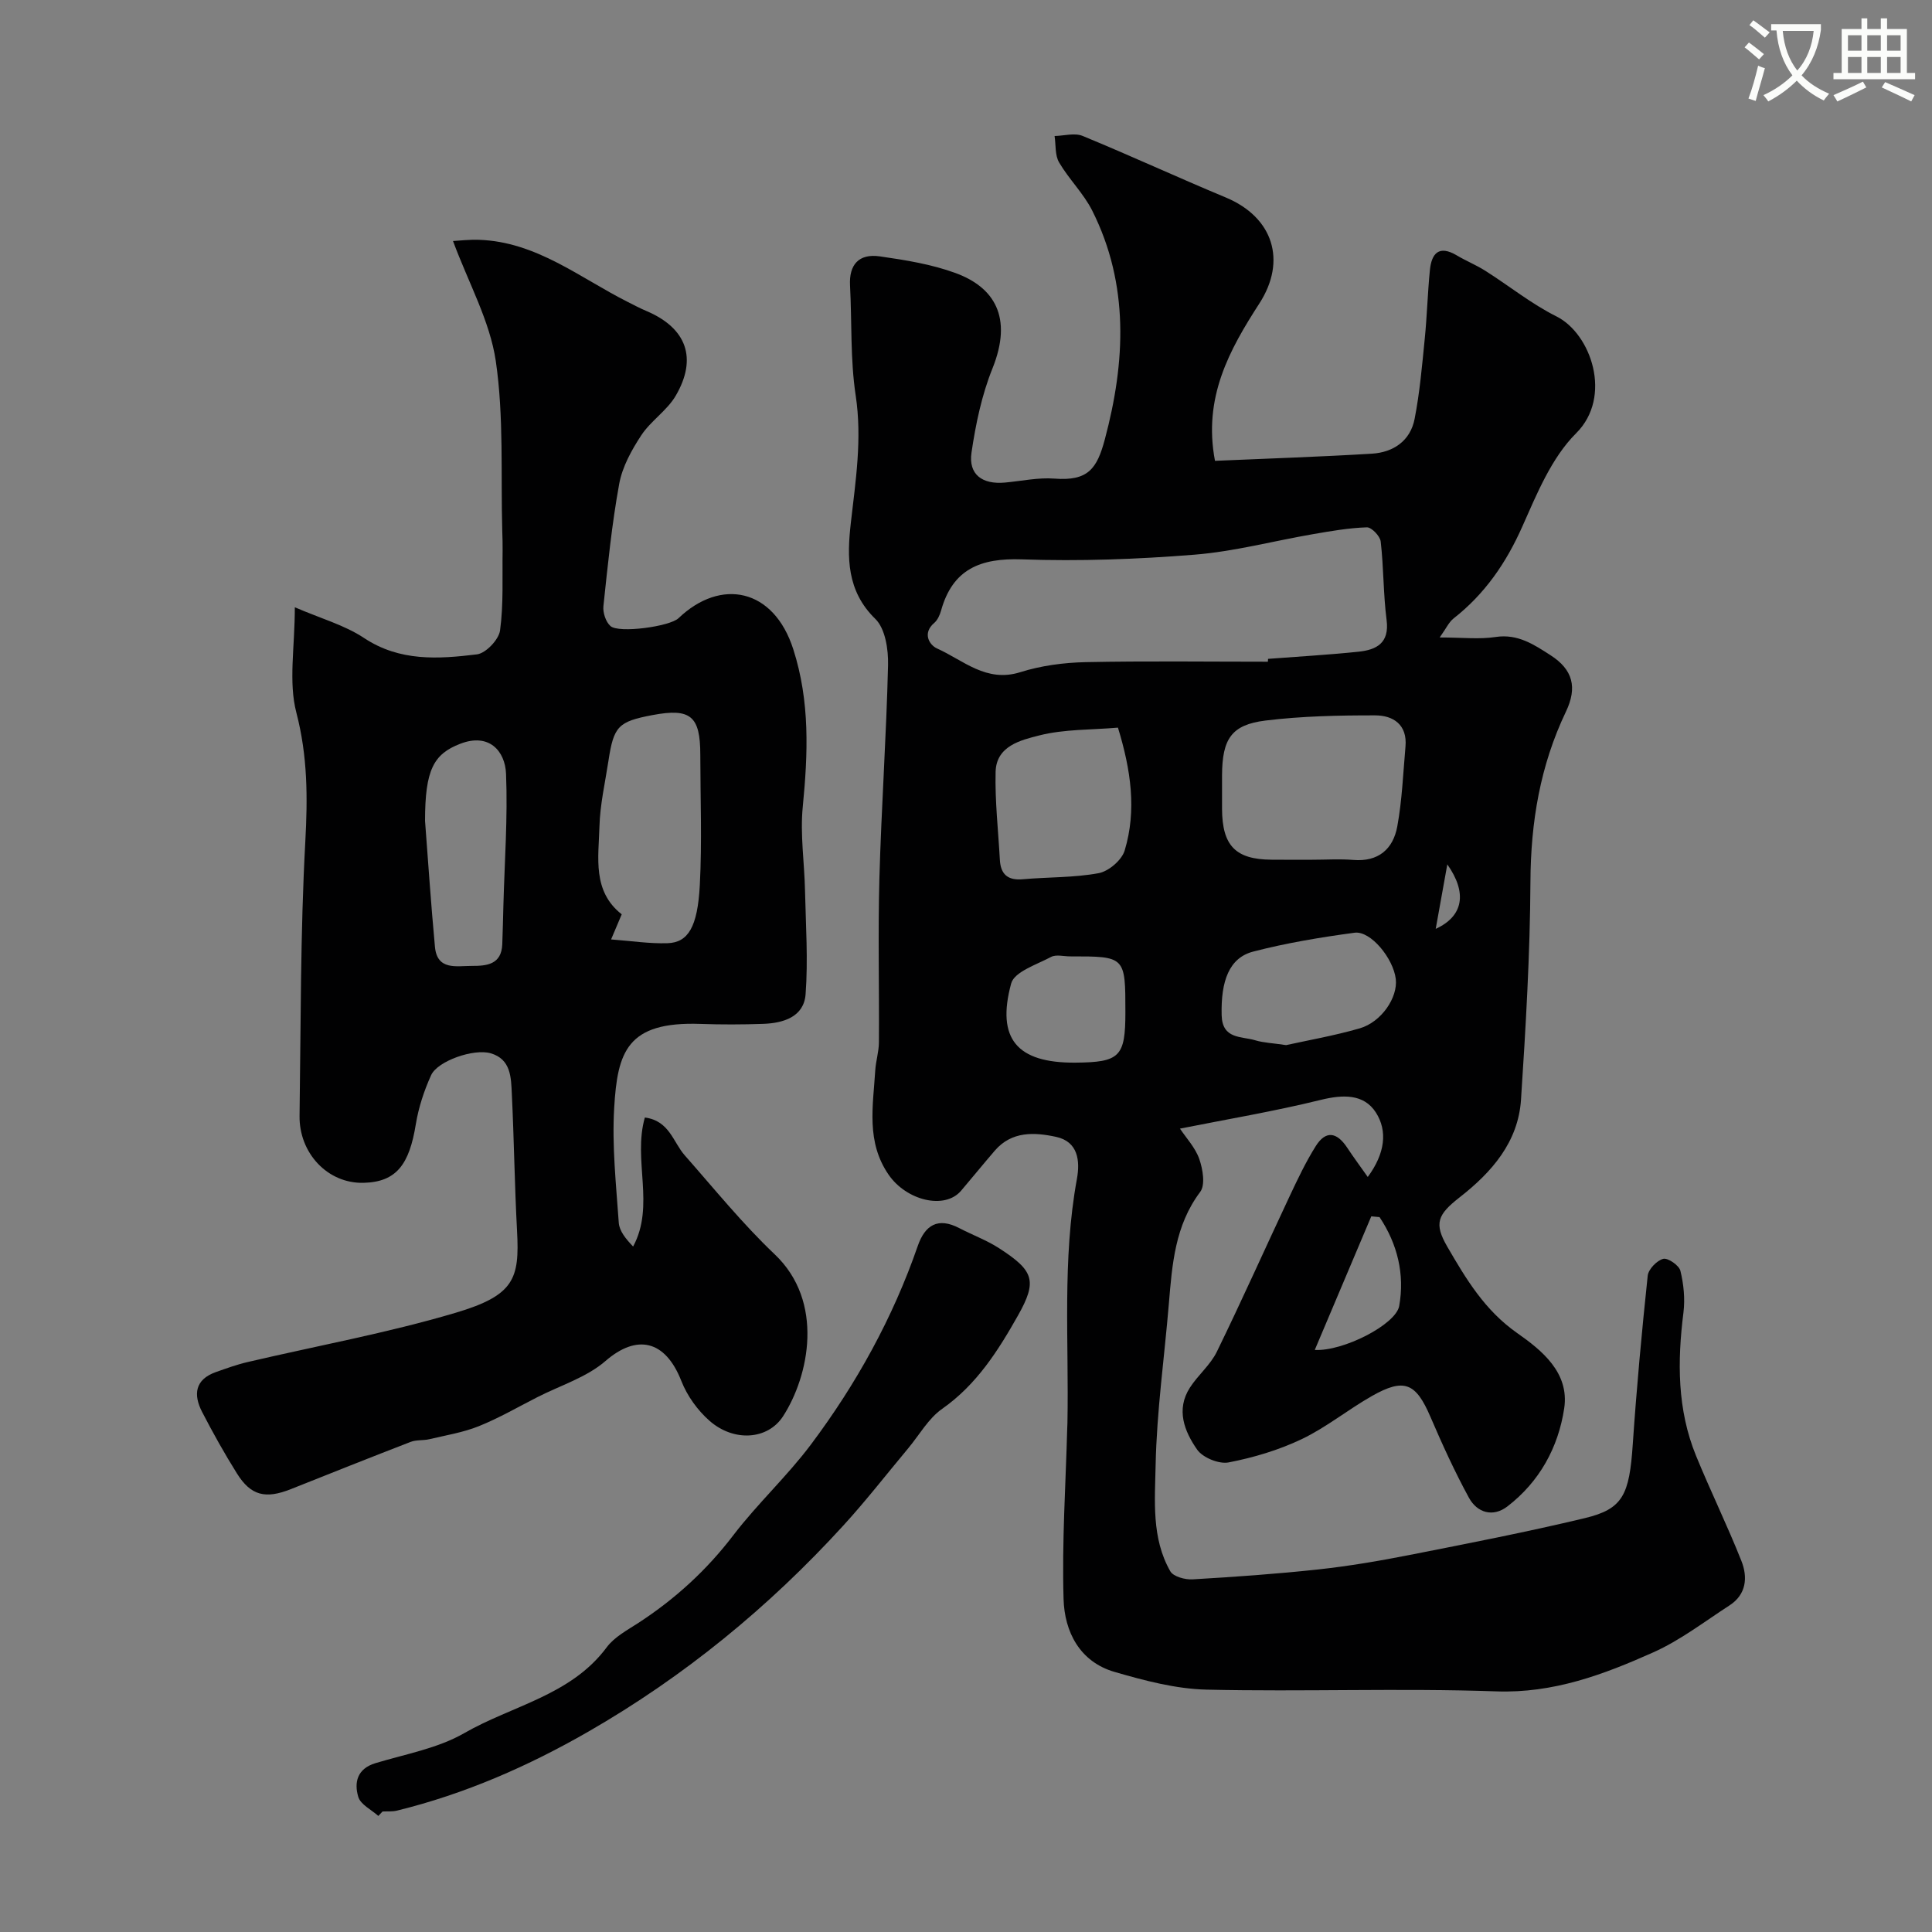
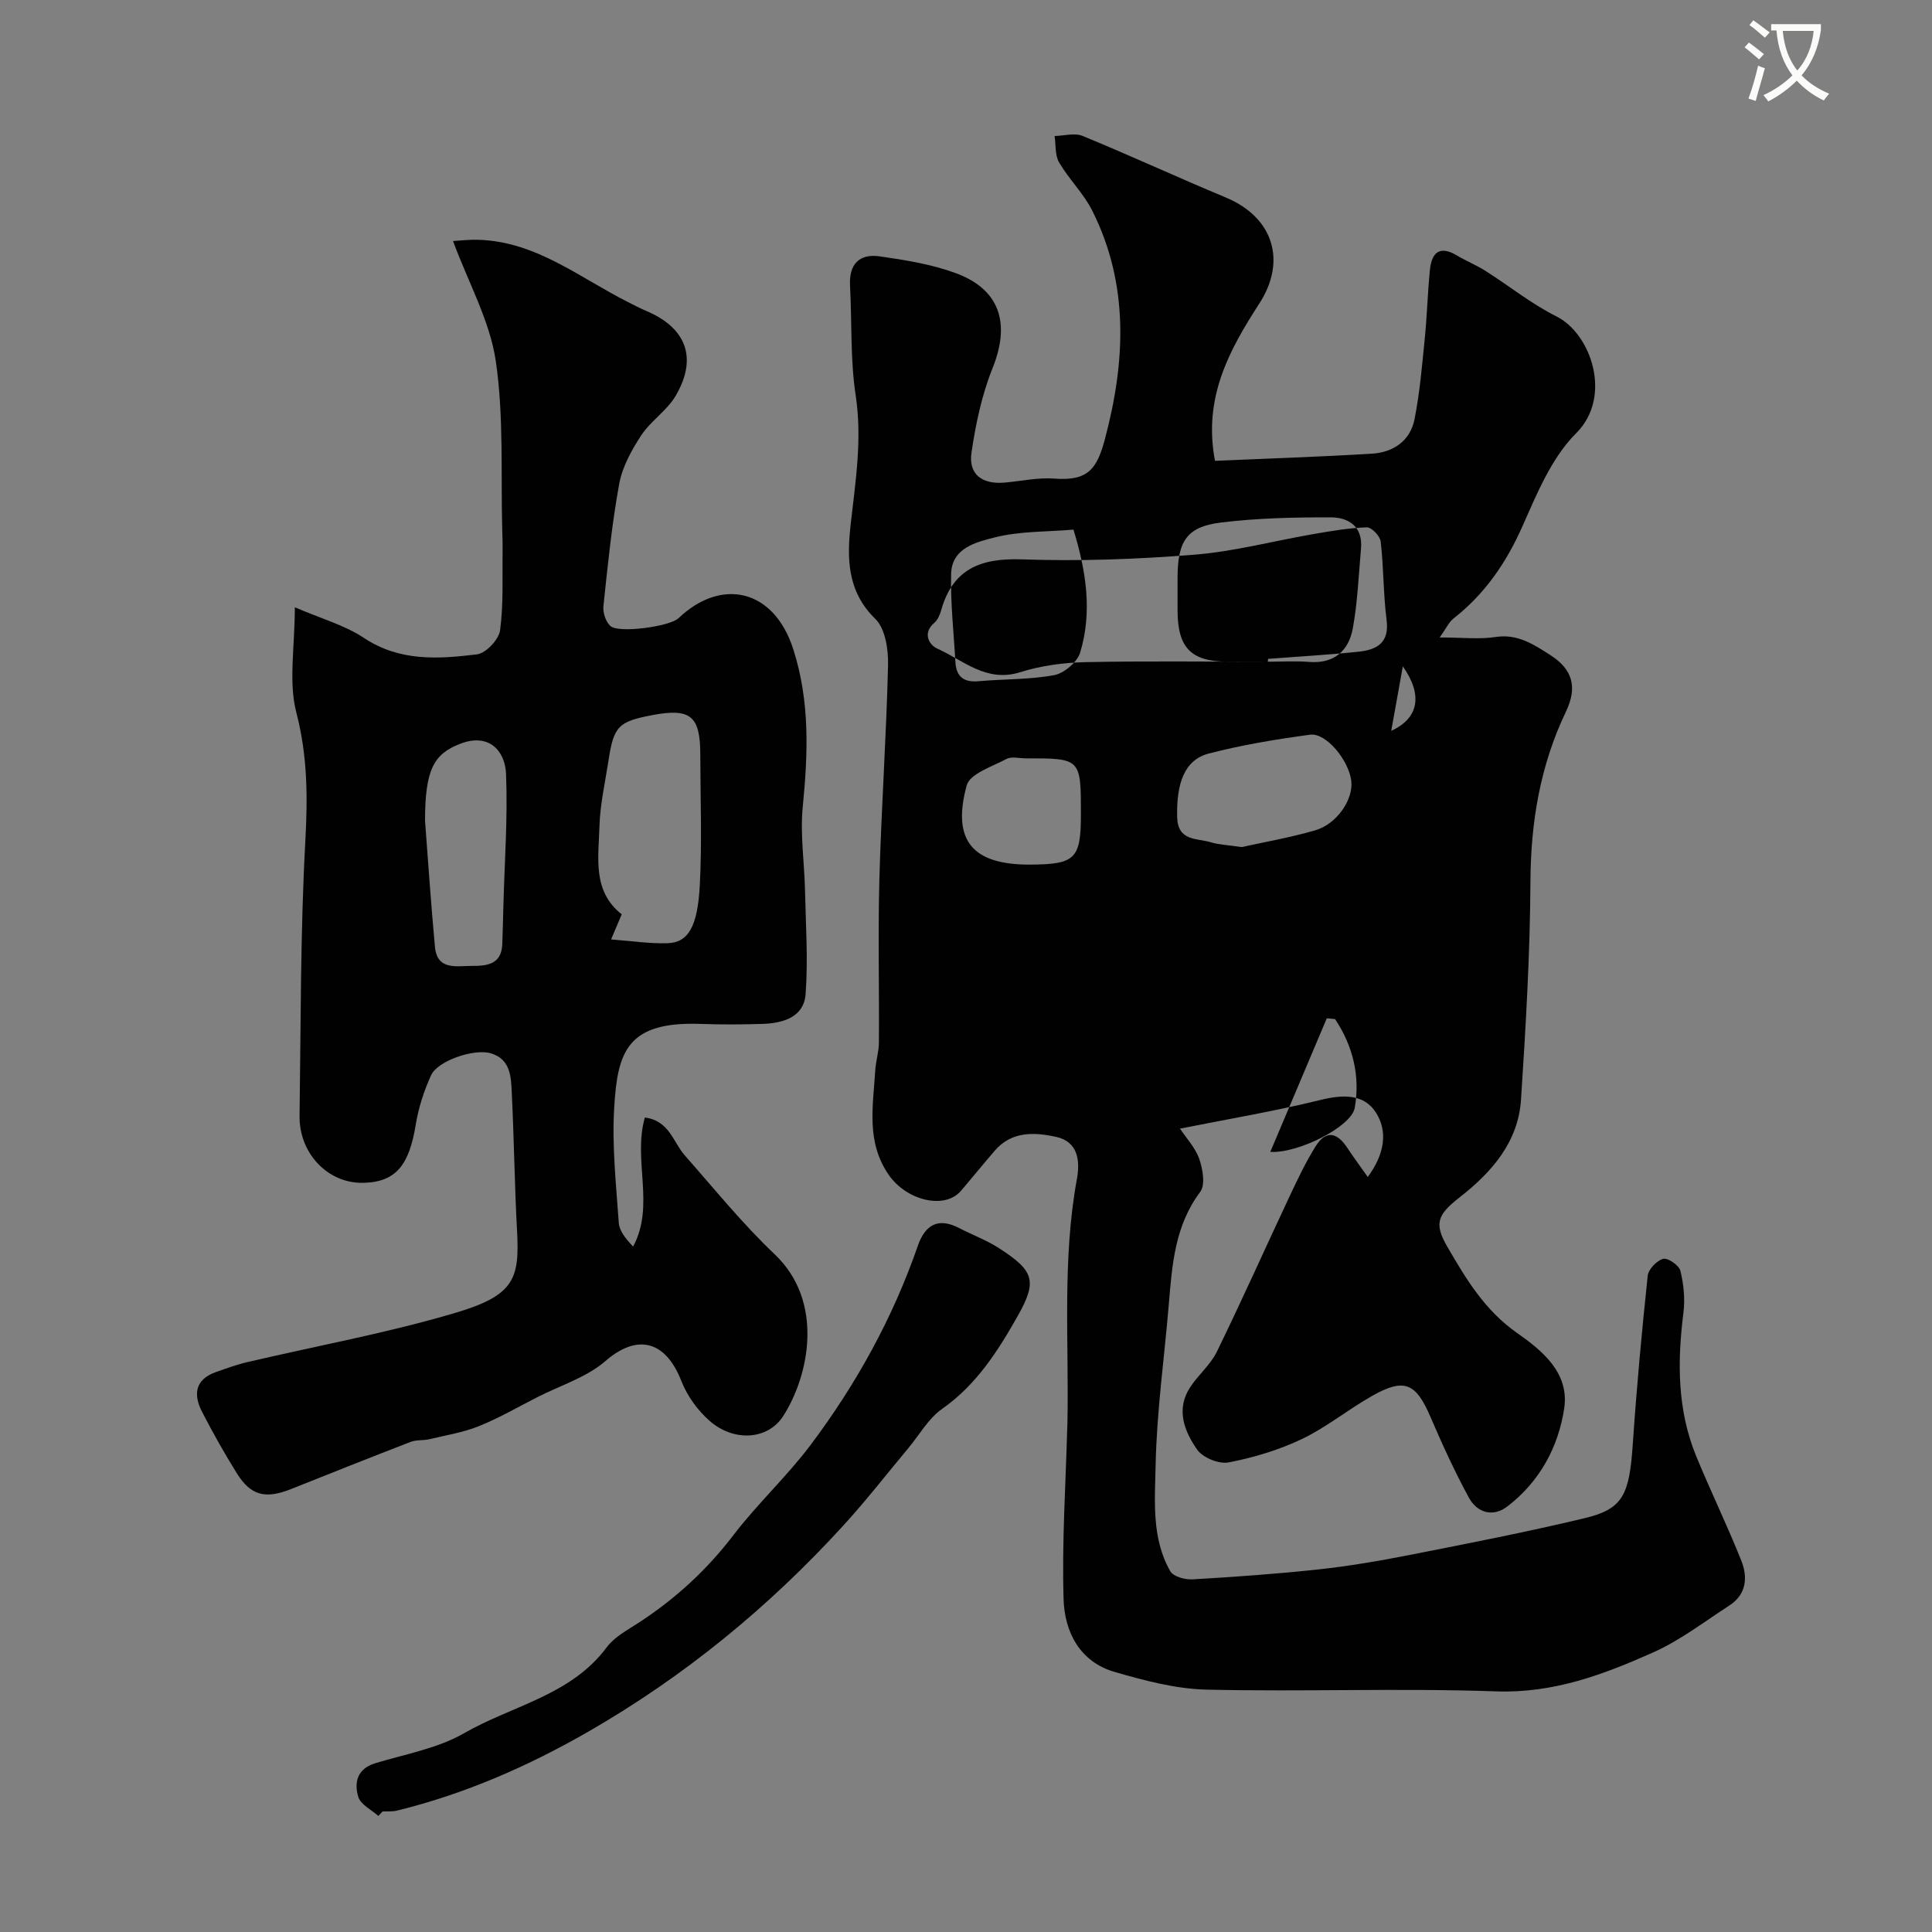
<svg xmlns="http://www.w3.org/2000/svg" enable-background="new 0 0 400 400" viewBox="0 0 400 400">
  <rect x="0" y="0" width="400" height="400" fill="#808080" stroke="none" />
  <path d="m362.1 8.8c1.1.8 2.1 1.6 3.1 2.4l-1 1.1c-1.3-1.1-2.3-2-3-2.5zm1.9 4.8c.5.2.9.4 1.4.5-.6 2.3-1.3 4.5-1.9 6.8l-1.5-.5c.8-2.1 1.4-4.3 2-6.8zm-1-9.4c1.3.9 2.4 1.8 3.4 2.5l-1 1.1c-1.4-1.2-2.4-2.1-3.2-2.6zm3.7 2.2v-1.4h10.3v1.2c-.5 3.6-1.8 6.8-4 9.4 1.5 1.6 3.4 2.8 5.7 3.8-.3.4-.7.8-1.1 1.4-2.3-1.1-4.1-2.5-5.6-4.1-1.6 1.6-3.6 3.1-5.9 4.3-.3-.5-.7-.9-1-1.3 2.4-1.1 4.4-2.5 6-4.1-1.9-2.5-3-5.6-3.3-9.3h-1.1zm8.8 0h-6.4c.3 3.3 1.3 6 3 8.2 2-2.2 3.1-5.1 3.4-8.2z" fill="#fbfcfa" />
-   <path d="m385.3 3.8h1.3v2.2h2.8v-2.2h1.3v2.2h4.1v9.1h1.7v1.3h-16.9v-1.3h1.7v-9.1h4.1v-2.2zm.4 13.1.7 1.2c-1.8.9-3.8 1.9-6 2.9-.2-.4-.5-.8-.8-1.3 2.3-1 4.3-1.9 6.1-2.8zm-3.1-6.4h2.8v-3.2h-2.8zm0 4.6h2.8v-3.3h-2.8zm4-4.6h2.8v-3.2h-2.8zm0 4.6h2.8v-3.3h-2.8zm3.7 1.9c2.1.9 4.1 1.8 6.1 2.7l-.7 1.3c-2.2-1.1-4.2-2-6.1-2.9zm3.2-9.7h-2.8v3.2h2.8zm-2.8 7.8h2.8v-3.3h-2.8z" fill="#fbfcfa" />
  <g fill="#010102">
-     <path d="m251.55 95.41c10.99-.48 21.74-.83 32.48-1.48 4.45-.27 7.97-2.66 8.85-7.2 1.06-5.43 1.54-10.98 2.09-16.5.48-4.74.6-9.52 1.07-14.27.34-3.5 1.87-5.28 5.56-3.09 1.93 1.15 4.04 2 5.93 3.2 4.93 3.12 9.53 6.85 14.72 9.44 7.17 3.58 11.67 16.63 4.07 24.19-5.09 5.07-8.11 12.5-11.13 19.29-3.35 7.55-7.76 13.97-14.24 19.05-.97.76-1.52 2.04-2.88 3.94 4.69 0 8.21.42 11.6-.1 4.58-.7 7.98 1.61 11.34 3.77 4.65 2.98 5.59 6.68 3.2 11.69-5.34 11.17-7.29 22.87-7.35 35.23-.08 15.03-.97 30.07-1.95 45.08-.57 8.81-6.07 15.06-12.7 20.24-4.57 3.57-5.37 5.39-2.56 10.23 3.88 6.68 7.74 13.16 14.47 17.88 5.05 3.54 10.85 8.17 9.73 15.59-1.22 8.09-5.12 15.2-11.76 20.3-2.98 2.29-6.26 1.33-7.97-1.81-2.95-5.41-5.52-11.05-7.96-16.73-3.02-7.04-5.42-8.12-12.12-4.32-4.95 2.81-9.45 6.5-14.56 8.94-4.75 2.26-9.95 3.81-15.12 4.81-2 .38-5.35-.99-6.51-2.66-2.62-3.76-4.43-8.26-1.49-12.83 1.67-2.6 4.25-4.7 5.58-7.44 5.2-10.65 10.03-21.48 15.07-32.2 1.66-3.53 3.34-7.08 5.41-10.37 2.05-3.25 4.33-2.96 6.52.36 1.25 1.9 2.62 3.74 4.24 6.04 3.6-4.88 4.13-9.53 1.68-13.35-2.5-3.9-6.87-3.73-11.46-2.6-9.48 2.34-19.15 3.96-29.1 5.94 1.3 1.95 3.18 3.94 4 6.29.73 2.1 1.28 5.36.19 6.81-5.24 6.98-5.81 15.02-6.49 23.15-.93 11.14-2.51 22.26-2.74 33.4-.15 7.36-.88 15.16 3.04 22 .63 1.1 3.06 1.76 4.6 1.67 8.7-.51 17.41-1.12 26.08-2.06 6.32-.69 12.62-1.76 18.86-2.99 12.13-2.39 24.28-4.75 36.29-7.63 7.9-1.9 9.21-4.8 9.92-15.33.79-11.63 1.86-23.25 3.09-34.85.14-1.34 1.88-3.15 3.21-3.5.96-.25 3.29 1.35 3.56 2.48.68 2.77.98 5.8.63 8.63-1.27 10.11-1.31 20.08 2.61 29.67 2.99 7.3 6.47 14.41 9.38 21.74 1.35 3.39 1.06 6.96-2.47 9.24-5.19 3.36-10.18 7.22-15.78 9.72-10.27 4.59-20.65 8.49-32.5 8.07-19.97-.7-39.99.1-59.97-.36-6.39-.15-12.86-1.87-19.06-3.67-7.23-2.1-10.36-8.34-10.55-15.1-.35-11.78.44-23.59.76-35.39.01-.33.03-.67.04-1 .33-16.87-1.11-33.79 1.96-50.56.69-3.78.24-7.73-4.29-8.72-4.47-.97-9.19-1.23-12.7 2.84-2.36 2.74-4.64 5.55-6.99 8.31-3.4 3.99-11.31 2.02-14.98-3.29-4.72-6.82-3.24-14.24-2.79-21.61.12-1.95.75-3.88.76-5.82.08-11.33-.21-22.67.1-33.99.41-14.7 1.44-29.39 1.79-44.1.08-3.24-.56-7.57-2.64-9.59-5.97-5.81-5.86-12.83-5.07-19.82 1-8.82 2.37-17.44 1.01-26.44-1.13-7.47-.77-15.16-1.17-22.75-.23-4.29 1.79-6.67 6.18-6.04 5.3.76 10.71 1.63 15.69 3.46 7.92 2.91 11.91 9.06 7.62 19.74-2.22 5.51-3.47 11.51-4.34 17.41-.67 4.53 2.2 6.65 6.92 6.22 3.42-.31 6.88-1.08 10.26-.82 6.91.53 8.79-1.98 10.43-8.15 4.25-15.93 5.09-32.02-2.63-47.36-1.8-3.56-4.82-6.49-6.85-9.96-.87-1.49-.65-3.62-.93-5.46 1.95-.04 4.15-.7 5.8-.02 9.94 4.09 19.71 8.61 29.63 12.74 9.85 4.1 12.68 13.12 6.96 21.96-6.18 9.57-11.68 19.46-9.18 32.57zm10.95 41.59c.01-.2.02-.39.04-.59 6.24-.48 12.5-.83 18.72-1.48 3.73-.39 6.44-1.78 5.82-6.56-.69-5.38-.6-10.86-1.22-16.25-.13-1.13-1.9-2.97-2.86-2.94-3.73.12-7.45.77-11.15 1.41-8.19 1.41-16.3 3.59-24.54 4.25-11.87.95-23.84 1.39-35.73.97-8.56-.3-14.34 1.98-16.74 10.6-.26.92-.72 1.96-1.42 2.56-2.52 2.15-.98 4.59.59 5.29 5.44 2.44 10.19 7.13 17.22 4.91 4.31-1.36 8.99-1.98 13.52-2.08 12.58-.26 25.17-.09 37.75-.09zm9.21 41c2.82 0 5.67-.19 8.47.04 5.22.43 8.25-2.27 9.11-6.92 1-5.44 1.21-11.02 1.7-16.55.41-4.54-2.55-6.46-6.27-6.46-7.57-.01-15.2.15-22.7 1.07-7.08.87-8.97 3.81-9.01 11.33-.01 2.33-.01 4.65 0 6.98.04 7.61 2.8 10.45 10.24 10.5 2.81.03 5.64.01 8.46.01zm-40.25-27.35c-5.58.48-11.12.3-16.28 1.61-3.78.96-8.92 2.15-9.05 7.55-.15 6.05.55 12.13.88 18.19.16 3.03 1.65 4.32 4.77 4.04 5.23-.47 10.56-.31 15.69-1.26 2.07-.39 4.78-2.7 5.38-4.69 2.52-8.36 1.28-16.71-1.39-25.44zm34.82 65.73c4.46-.99 9.92-1.94 15.2-3.46 4.55-1.31 7.96-6.43 7.5-10.24-.51-4.26-5.21-10.02-8.53-9.57-7.05.95-14.12 2.12-21 3.91-4.96 1.29-6.7 6.07-6.52 13.17.13 5.01 4.07 4.32 6.95 5.19 1.72.52 3.55.57 6.4 1zm-33.28-6.82c0-11.56 0-11.56-11.44-11.55-1.33 0-2.9-.44-3.94.11-2.98 1.59-7.62 3.07-8.27 5.5-3.12 11.5 1.27 16.46 13.23 16.39 9.28-.07 10.42-1.21 10.42-10.45zm52.62 42.43c-.57-.05-1.14-.11-1.71-.16-3.85 9.1-7.7 18.2-11.7 27.66 5.85.33 16.79-5.25 17.48-9.1 1.17-6.56-.36-12.84-4.07-18.4zm14.03-73.03c-.95 5.28-1.68 9.31-2.4 13.35 5.75-2.63 6.55-7.46 2.4-13.35z" />
+     <path d="m251.55 95.41c10.99-.48 21.74-.83 32.48-1.48 4.45-.27 7.97-2.66 8.85-7.2 1.06-5.43 1.54-10.98 2.09-16.5.48-4.74.6-9.52 1.07-14.27.34-3.5 1.87-5.28 5.56-3.09 1.93 1.15 4.04 2 5.93 3.2 4.93 3.12 9.53 6.85 14.72 9.44 7.17 3.58 11.67 16.63 4.07 24.19-5.09 5.07-8.11 12.5-11.13 19.29-3.35 7.55-7.76 13.97-14.24 19.05-.97.76-1.52 2.04-2.88 3.94 4.69 0 8.21.42 11.6-.1 4.58-.7 7.98 1.61 11.34 3.77 4.65 2.98 5.59 6.68 3.2 11.69-5.34 11.17-7.29 22.87-7.35 35.23-.08 15.03-.97 30.07-1.95 45.08-.57 8.81-6.07 15.06-12.7 20.24-4.57 3.57-5.37 5.39-2.56 10.23 3.88 6.68 7.74 13.16 14.47 17.88 5.05 3.54 10.85 8.17 9.73 15.59-1.22 8.09-5.12 15.2-11.76 20.3-2.98 2.29-6.26 1.33-7.97-1.81-2.95-5.41-5.52-11.05-7.96-16.73-3.02-7.04-5.42-8.12-12.12-4.32-4.95 2.81-9.45 6.5-14.56 8.94-4.75 2.26-9.95 3.81-15.12 4.81-2 .38-5.35-.99-6.51-2.66-2.62-3.76-4.43-8.26-1.49-12.83 1.67-2.6 4.25-4.7 5.58-7.44 5.2-10.65 10.03-21.48 15.07-32.2 1.66-3.53 3.34-7.08 5.41-10.37 2.05-3.25 4.33-2.96 6.52.36 1.25 1.9 2.62 3.74 4.24 6.04 3.6-4.88 4.13-9.53 1.68-13.35-2.5-3.9-6.87-3.73-11.46-2.6-9.48 2.34-19.15 3.96-29.1 5.94 1.3 1.95 3.18 3.94 4 6.29.73 2.1 1.28 5.36.19 6.81-5.24 6.98-5.81 15.02-6.49 23.15-.93 11.14-2.51 22.26-2.74 33.4-.15 7.36-.88 15.16 3.04 22 .63 1.1 3.06 1.76 4.6 1.67 8.7-.51 17.41-1.12 26.08-2.06 6.32-.69 12.62-1.76 18.86-2.99 12.13-2.39 24.28-4.75 36.29-7.63 7.9-1.9 9.21-4.8 9.92-15.33.79-11.63 1.86-23.25 3.09-34.85.14-1.34 1.88-3.15 3.21-3.5.96-.25 3.29 1.35 3.56 2.48.68 2.77.98 5.8.63 8.63-1.27 10.11-1.31 20.08 2.61 29.67 2.99 7.3 6.47 14.41 9.38 21.74 1.35 3.39 1.06 6.96-2.47 9.24-5.19 3.36-10.18 7.22-15.78 9.72-10.27 4.59-20.65 8.49-32.5 8.07-19.97-.7-39.99.1-59.97-.36-6.39-.15-12.86-1.87-19.06-3.67-7.23-2.1-10.36-8.34-10.55-15.1-.35-11.78.44-23.59.76-35.39.01-.33.03-.67.04-1 .33-16.87-1.11-33.79 1.96-50.56.69-3.78.24-7.73-4.29-8.72-4.47-.97-9.19-1.23-12.7 2.84-2.36 2.74-4.64 5.55-6.99 8.31-3.4 3.99-11.31 2.02-14.98-3.29-4.72-6.82-3.24-14.24-2.79-21.61.12-1.95.75-3.88.76-5.82.08-11.33-.21-22.67.1-33.99.41-14.7 1.44-29.39 1.79-44.1.08-3.24-.56-7.57-2.64-9.59-5.97-5.81-5.86-12.83-5.07-19.82 1-8.82 2.37-17.44 1.01-26.44-1.13-7.47-.77-15.16-1.17-22.75-.23-4.29 1.79-6.67 6.18-6.04 5.3.76 10.71 1.63 15.69 3.46 7.92 2.91 11.91 9.06 7.62 19.74-2.22 5.51-3.47 11.51-4.34 17.41-.67 4.53 2.2 6.65 6.92 6.22 3.42-.31 6.88-1.08 10.26-.82 6.91.53 8.79-1.98 10.43-8.15 4.25-15.93 5.09-32.02-2.63-47.36-1.8-3.56-4.82-6.49-6.85-9.96-.87-1.49-.65-3.62-.93-5.46 1.95-.04 4.15-.7 5.8-.02 9.94 4.09 19.71 8.61 29.63 12.74 9.85 4.1 12.68 13.12 6.96 21.96-6.18 9.57-11.68 19.46-9.18 32.57zm10.95 41.59c.01-.2.02-.39.04-.59 6.24-.48 12.5-.83 18.72-1.48 3.73-.39 6.44-1.78 5.82-6.56-.69-5.38-.6-10.86-1.22-16.25-.13-1.13-1.9-2.97-2.86-2.94-3.73.12-7.45.77-11.15 1.41-8.19 1.41-16.3 3.59-24.54 4.25-11.87.95-23.84 1.39-35.73.97-8.56-.3-14.34 1.98-16.74 10.6-.26.92-.72 1.96-1.42 2.56-2.52 2.15-.98 4.59.59 5.29 5.44 2.44 10.19 7.13 17.22 4.91 4.31-1.36 8.99-1.98 13.52-2.08 12.58-.26 25.17-.09 37.75-.09zc2.82 0 5.67-.19 8.47.04 5.22.43 8.25-2.27 9.11-6.92 1-5.44 1.21-11.02 1.7-16.55.41-4.54-2.55-6.46-6.27-6.46-7.57-.01-15.2.15-22.7 1.07-7.08.87-8.97 3.81-9.01 11.33-.01 2.33-.01 4.65 0 6.98.04 7.61 2.8 10.45 10.24 10.5 2.81.03 5.64.01 8.46.01zm-40.25-27.35c-5.58.48-11.12.3-16.28 1.61-3.78.96-8.92 2.15-9.05 7.55-.15 6.05.55 12.13.88 18.19.16 3.03 1.65 4.32 4.77 4.04 5.23-.47 10.56-.31 15.69-1.26 2.07-.39 4.78-2.7 5.38-4.69 2.52-8.36 1.28-16.71-1.39-25.44zm34.82 65.73c4.46-.99 9.92-1.94 15.2-3.46 4.55-1.31 7.96-6.43 7.5-10.24-.51-4.26-5.21-10.02-8.53-9.57-7.05.95-14.12 2.12-21 3.91-4.96 1.29-6.7 6.07-6.52 13.17.13 5.01 4.07 4.32 6.95 5.19 1.72.52 3.55.57 6.4 1zm-33.28-6.82c0-11.56 0-11.56-11.44-11.55-1.33 0-2.9-.44-3.94.11-2.98 1.59-7.62 3.07-8.27 5.5-3.12 11.5 1.27 16.46 13.23 16.39 9.28-.07 10.42-1.21 10.42-10.45zm52.62 42.43c-.57-.05-1.14-.11-1.71-.16-3.85 9.1-7.7 18.2-11.7 27.66 5.85.33 16.79-5.25 17.48-9.1 1.17-6.56-.36-12.84-4.07-18.4zm14.03-73.03c-.95 5.28-1.68 9.31-2.4 13.35 5.75-2.63 6.55-7.46 2.4-13.35z" />
    <path d="m61.04 125.73c5.42 2.34 10.31 3.69 14.33 6.36 7.41 4.91 15.39 4.36 23.37 3.39 1.84-.22 4.53-3.05 4.79-4.95.74-5.43.44-11.01.53-16.53.02-1.33-.03-2.66-.07-4-.33-11.76.35-23.68-1.34-35.24-1.22-8.29-5.62-16.12-8.86-24.86 1.28-.07 3.33-.32 5.37-.25 11.88.4 20.84 7.84 30.8 12.86 1.29.65 2.57 1.33 3.9 1.89 8.26 3.52 10.6 9.74 6.03 17.55-1.8 3.07-5.17 5.19-7.14 8.2-2 3.05-3.91 6.51-4.55 10.03-1.53 8.36-2.37 16.86-3.27 25.32-.14 1.34.49 3.26 1.46 4.12 1.75 1.54 12.29.09 14.09-1.63 8.77-8.38 19.72-6.18 23.76 6.43 3.48 10.86 3.04 21.61 1.96 32.65-.56 5.71.35 11.55.47 17.34.16 7.14.65 14.33.12 21.43-.35 4.7-4.59 5.99-8.78 6.14-4.33.15-8.67.16-12.99.01-15.25-.54-17.18 5.83-17.86 17.39-.47 7.88.4 15.86.95 23.77.12 1.72 1.46 3.36 2.97 4.93 4.59-8.52-.1-17.88 2.43-26.71 5.08.66 5.84 5.08 8.25 7.82 6.11 6.93 11.96 14.17 18.64 20.51 10.35 9.82 7.09 25.2 1.74 33.5-3.18 4.93-10.21 5.37-15.23.97-2.48-2.17-4.64-5.18-5.84-8.24-3.35-8.56-9.26-9.74-15.71-4.15-3.91 3.39-9.32 5.05-14.07 7.47-4.03 2.05-7.96 4.34-12.14 6.02-3.25 1.31-6.81 1.88-10.25 2.7-1.26.3-2.68.1-3.86.55-8.29 3.2-16.54 6.49-24.8 9.78-5.27 2.1-8.3 1.37-11.18-3.23-2.59-4.14-4.98-8.41-7.22-12.75-1.85-3.59-1.49-6.72 2.89-8.26 2.14-.75 4.29-1.54 6.49-2.05 14.38-3.37 28.97-6.02 43.1-10.21 12.19-3.62 13.26-7.05 12.73-16.94-.51-9.44-.62-18.9-1.08-28.35-.16-3.38-.15-7.21-4.38-8.44-3.5-1.02-10.99 1.59-12.33 4.53-1.46 3.21-2.6 6.69-3.17 10.16-1.34 8.29-3.98 11.96-10.81 12.13-7.48.19-13.37-6.19-13.26-13.86.27-18.93.16-37.88 1.19-56.77.5-9.11.49-17.72-1.85-26.71-1.66-6.35-.32-13.5-.32-21.82zm65.48 68.77c4.26.32 7.98.9 11.68.78 4.25-.14 6.23-3.3 6.69-12.04.47-8.97.11-17.98.1-26.97 0-8.04-2.01-9.71-9.9-8.22-7.09 1.34-8.03 2.3-9.12 9.49-.69 4.52-1.74 9.04-1.86 13.58-.18 6.45-1.5 13.39 4.61 18.18-.63 1.5-1.19 2.81-2.2 5.2zm-38.52-24.55c.59 7.72 1.2 16.91 2.05 26.08.46 4.94 4.46 3.94 7.64 3.95 3.09.01 6.13-.28 6.3-4.47.1-2.65.16-5.3.23-7.95.24-9.12.92-18.26.55-27.36-.19-4.69-3.5-8.53-9.48-6.21-5.51 2.12-7.29 5.37-7.29 15.96z" />
    <path d="m78.33 375.97c-1.44-1.29-3.67-2.35-4.15-3.94-.89-2.97-.25-5.83 3.53-6.98 6.22-1.88 12.91-3.06 18.42-6.23 9.91-5.71 22.06-7.78 29.48-17.76 1.59-2.14 4.25-3.55 6.57-5.06 7.59-4.94 14.12-10.9 19.65-18.15 4.99-6.53 11.12-12.19 16.05-18.76 9.42-12.56 16.97-26.22 22.13-41.12 1.51-4.36 4.19-6 8.6-3.7 2.73 1.42 5.67 2.5 8.24 4.16 7.19 4.65 7.98 6.73 3.89 13.97s-8.54 14.28-15.67 19.28c-2.86 2-4.73 5.41-7.04 8.18-4.47 5.35-8.75 10.87-13.45 16.01-15.41 16.88-32.95 31.25-52.76 42.64-12.45 7.16-25.6 12.92-39.64 16.36-.95.23-1.98.13-2.98.18-.29.3-.58.61-.87.92z" />
  </g>
</svg>